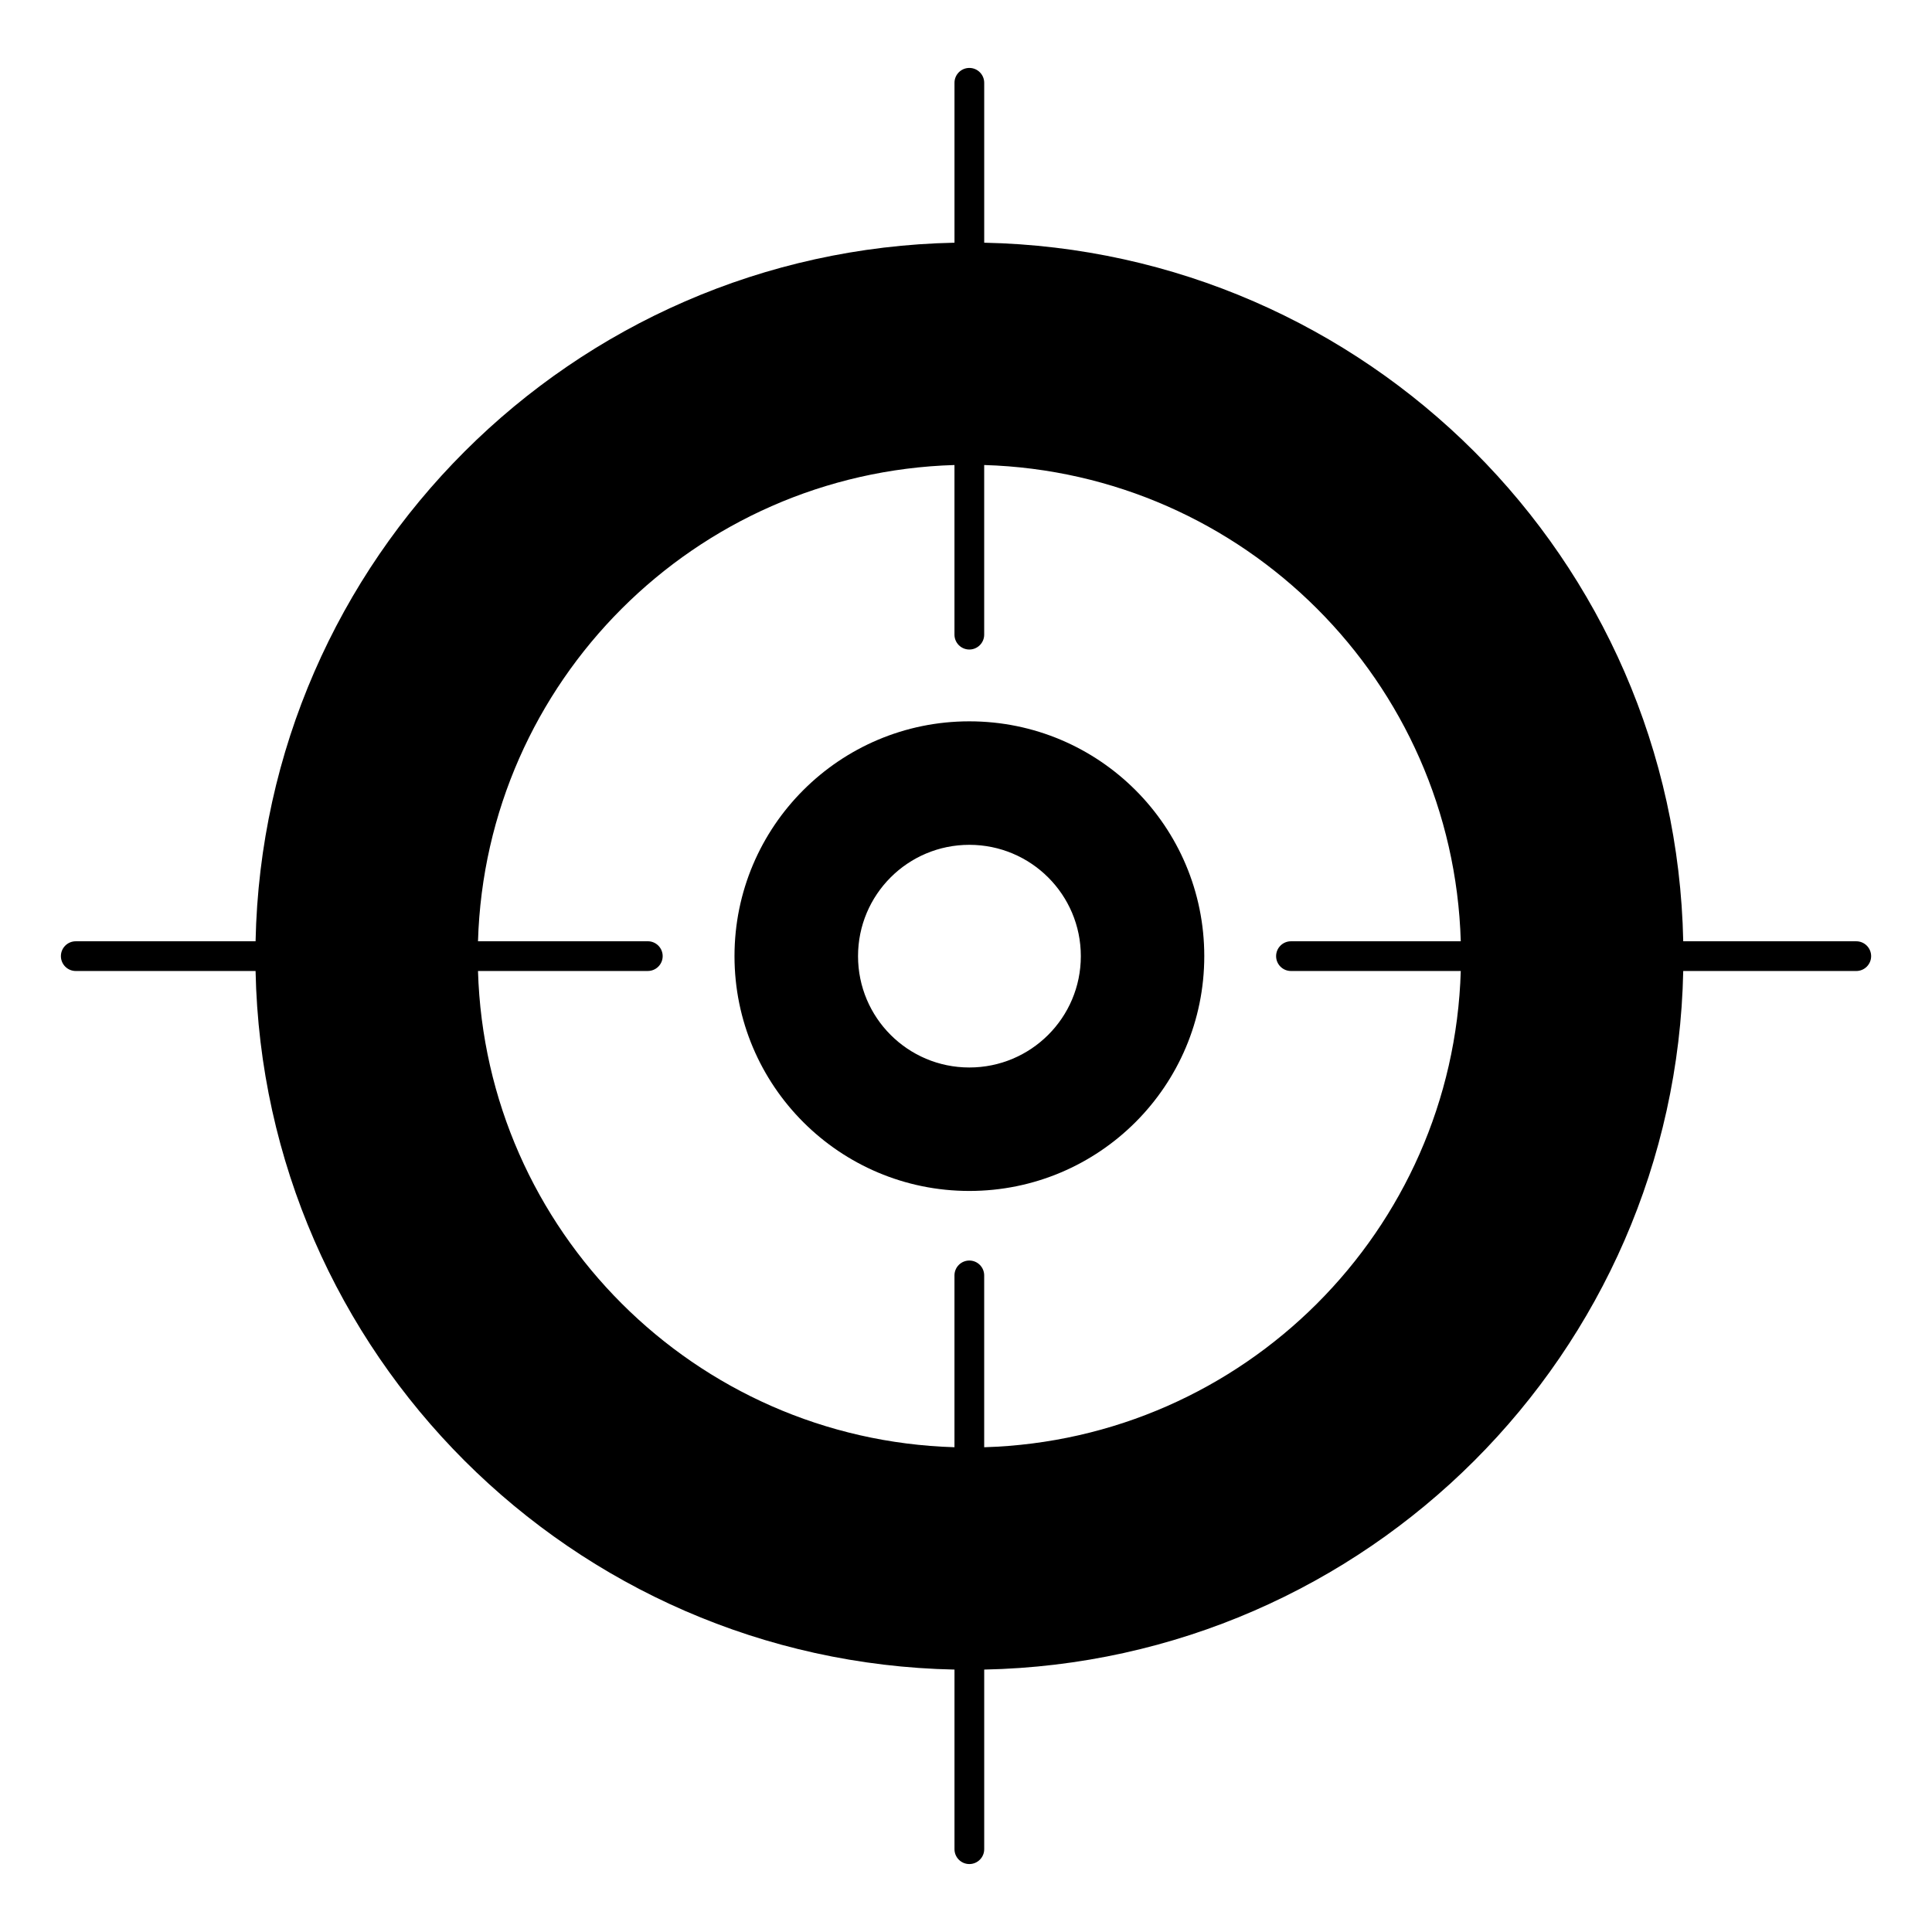
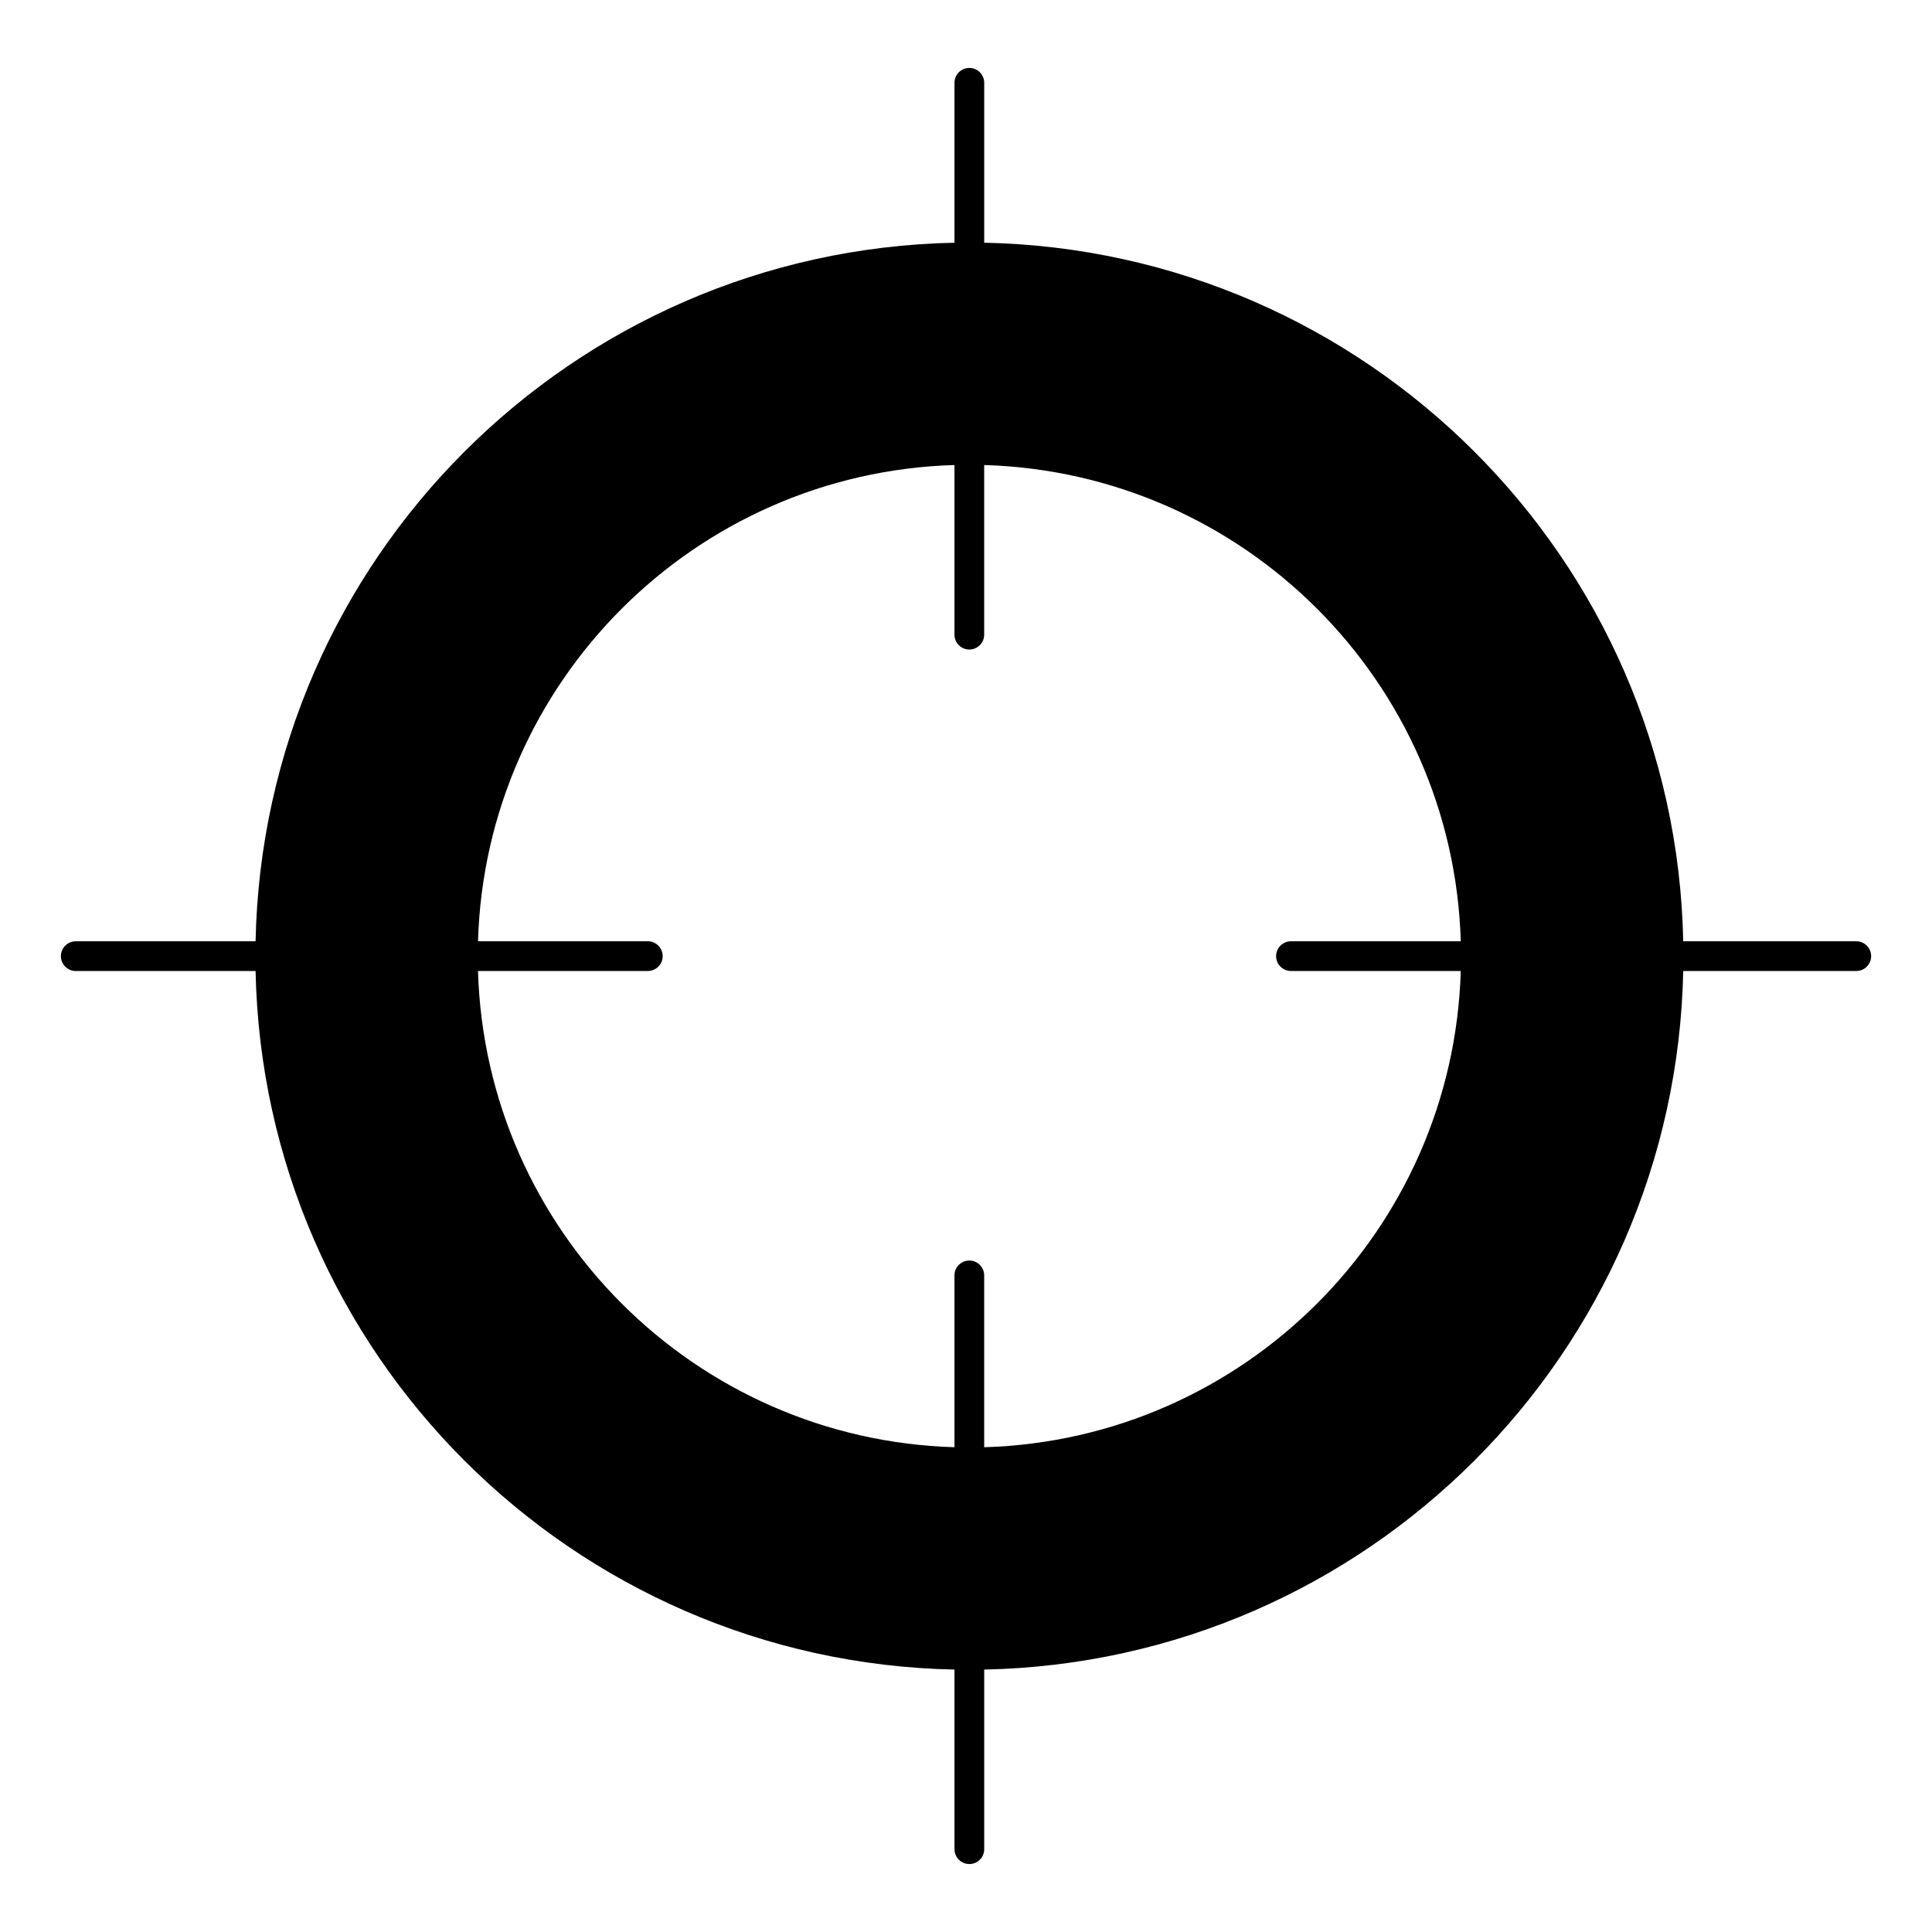
<svg xmlns="http://www.w3.org/2000/svg" fill="#000000" width="800px" height="800px" version="1.1" viewBox="144 144 512 512">
  <g>
-     <path d="m400.88 335.16c-34.348 0-62.23 27.871-62.23 62.227 0 34.359 27.883 62.227 62.23 62.227 34.41 0 62.266-27.867 62.266-62.227 0-34.355-27.855-62.227-62.266-62.227zm0 91.734c-16.289 0-29.492-13.195-29.492-29.504 0-16.312 13.203-29.504 29.492-29.504 16.324 0 29.551 13.195 29.551 29.504 0 16.309-13.227 29.504-29.551 29.504z" />
    <path d="m635.93 393.45h-45.855c-2.07-101.32-83.852-183.06-185.25-185.13v-42.379c0-2.172-1.762-3.938-3.938-3.938-2.172 0-3.938 1.762-3.938 3.938v42.379c-101.34 2.066-183.14 83.805-185.22 185.13h-47.652c-2.172 0-3.938 1.762-3.938 3.938 0 2.172 1.762 3.938 3.938 3.938h47.652c2.07 101.32 83.871 183.06 185.22 185.13v47.602c0 2.172 1.762 3.938 3.938 3.938 2.172 0 3.938-1.762 3.938-3.938v-47.602c101.4-2.07 183.18-83.809 185.25-185.13h45.859c2.176 0 3.938-1.762 3.938-3.938-0.004-2.176-1.766-3.938-3.941-3.938zm-231.11 134.08v-45.535c0-2.172-1.762-3.938-3.938-3.938-2.172 0-3.938 1.762-3.938 3.938v45.535c-68.812-2.039-124.23-57.402-126.27-126.21h45.004c2.172 0 3.938-1.762 3.938-3.938 0-2.172-1.762-3.938-3.938-3.938h-45.004c2.043-68.809 57.453-124.17 126.27-126.21v44.957c0 2.172 1.762 3.938 3.938 3.938 2.172 0 3.938-1.762 3.938-3.938v-44.957c68.848 2.039 124.26 57.398 126.3 126.21l-45 0.004c-2.172 0-3.938 1.762-3.938 3.938 0 2.172 1.762 3.938 3.938 3.938h45c-2.043 68.809-57.457 124.17-126.3 126.21z" />
  </g>
</svg>